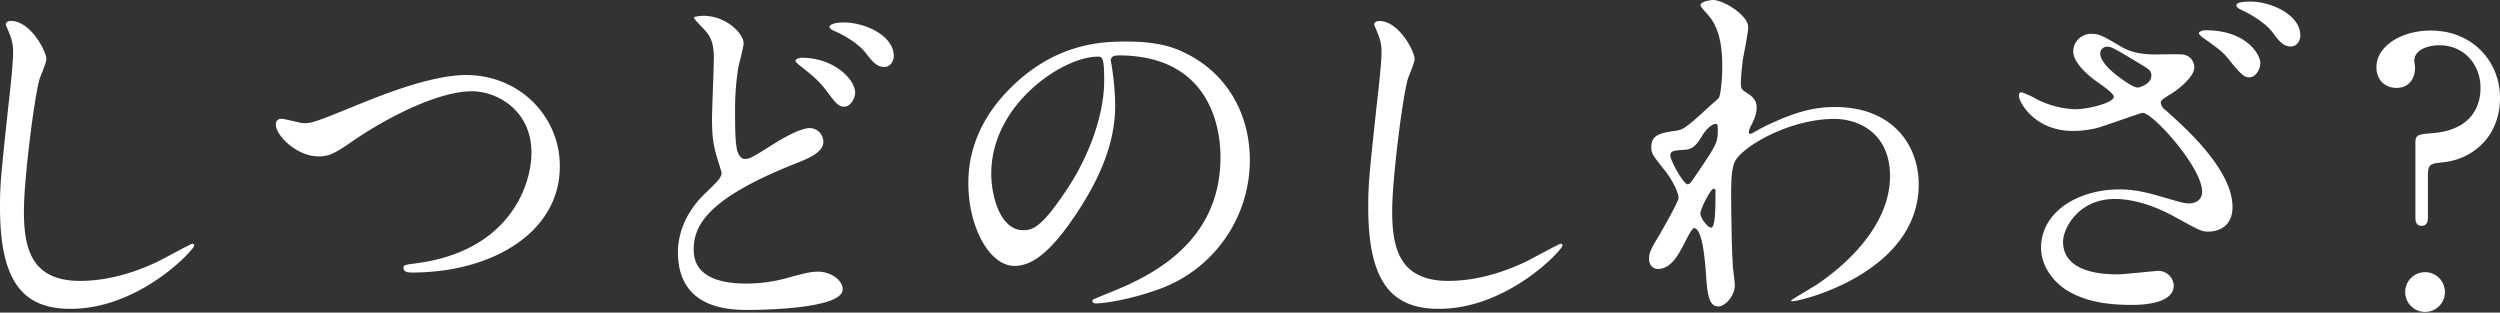
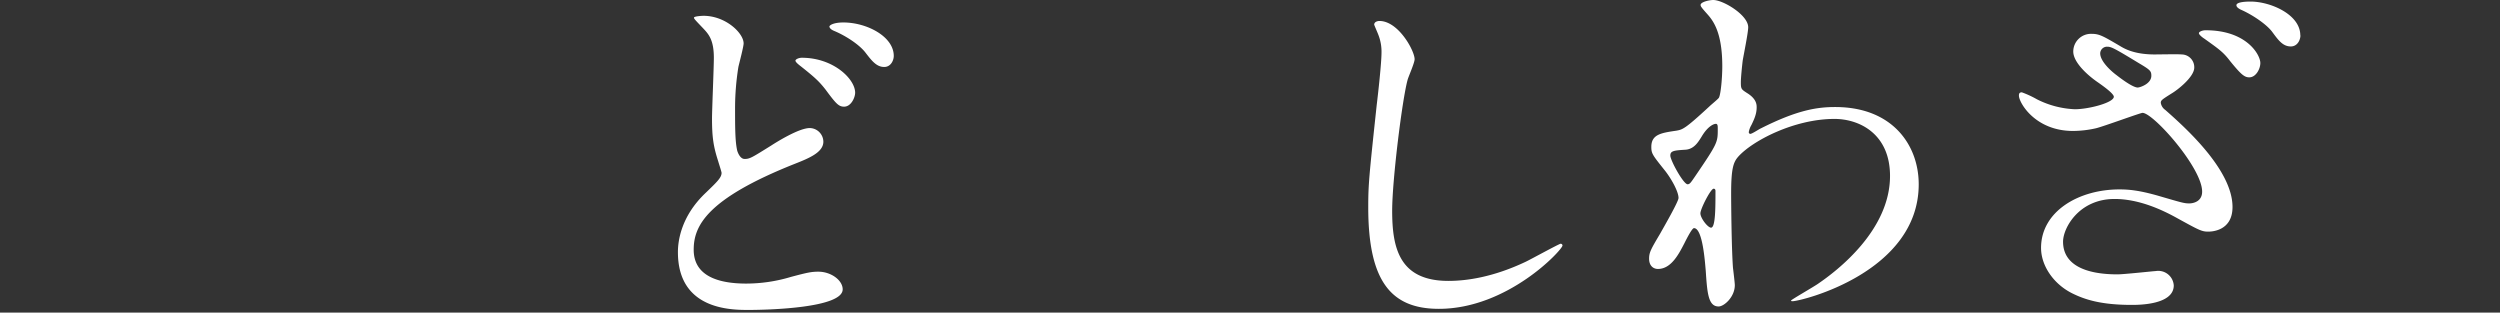
<svg xmlns="http://www.w3.org/2000/svg" viewBox="0 0 952.29 119.08">
  <rect x="0" y="0" width="952.29" height="119.08" fill="#333333" stroke="none" />
  <defs>
    <style>.cls-1{fill:#fff;}</style>
  </defs>
  <title>title_02</title>
  <g id="レイヤー_2" data-name="レイヤー 2">
    <g id="t">
-       <path class="cls-1" d="M17.65,22.56c0,1.4-2.38,6.72-2.66,7.84-2,7.15-5.88,38.11-5.88,49.88C9.11,94.43,11.77,107,30.54,107c6.87,0,17-1.4,29.42-7.29,2.1-1,12.75-6.86,13.31-6.86a.65.65,0,0,1,.7.7c0,1.54-20.73,24.09-47.07,24.09C8.69,117.68,0,107.18,0,79c0-8.69.28-11.49,3.22-38.95C3.78,35.45,5,24,5,20a17.63,17.63,0,0,0-1.26-6.86c-.14-.42-1.54-3.64-1.54-3.78,0-1,1.12-1.4,2-1.4C11.49,8,17.65,19.33,17.65,22.56Z" />
-       <path class="cls-1" d="M105.08,47.49a2,2,0,0,1,2.1-2.24c1.4,0,7.29,1.68,8.55,1.68,3.5,0,5.32-.84,22.55-7.84,6.73-2.66,25.92-10.51,39.23-10.51,20.6,0,35.73,16,35.73,34.61.14,25.49-26.06,40.62-56.18,40.62-1.26,0-3.37,0-3.37-1.82,0-1.12.56-1.12,5.75-1.82,34.6-4.9,43-29.56,43-42,0-16.25-13.17-23.4-22.7-23.4-13.31,0-33.34,10.65-45.53,19.06-7,4.9-9.11,5.74-12.89,5.74C112.93,59.54,105.08,51.56,105.08,47.49Z" />
      <path class="cls-1" d="M268.86,73.41c4.21-4.06,6-5.74,6-7.56,0-.42-1.12-3.79-1.26-4.35-1.82-5.6-2.38-9.1-2.38-16.39,0-3.22.7-19.47.7-23.11,0-7-2.11-9.11-4.21-11.35-2.94-3.08-3.36-3.5-3.36-3.92,0-.57,3.22-.71,3.64-.71,8.41,0,15.27,6.59,15.27,10.51,0,1.26-1.68,7.57-2,9a99.59,99.59,0,0,0-1.26,15.27c0,7.56,0,13.17.84,16.67.14.42,1,3.08,2.8,3.08,2,0,2.81-.56,10.23-5.18,1.54-1,10.37-6.59,14.57-6.59a5.27,5.27,0,0,1,5.19,5.19c0,4.06-5.47,6.3-10.79,8.4C269,75.79,264.24,86.16,264.24,95.13c0,9.94,9.25,12.89,20,12.89a59.09,59.09,0,0,0,17-2.53c6.3-1.68,7.84-2,10.5-2,4.77,0,9.25,3.23,9.25,6.73,0,7.14-28.58,7.84-35.86,7.84-6.59,0-26.9,0-26.9-22C258.22,92.19,259.2,82.52,268.86,73.41Zm56.88-38.1c0,1.82-1.54,5.32-4.2,5.32-2.1,0-3.08-1.12-7.14-6.59C312,31,310.47,29.56,305,25.22c-.56-.42-2-1.54-2-2.1S304.31,22,305.43,22C317.48,22,325.74,30.12,325.74,35.31Zm14.71-14c0,1.68-1.12,4.2-3.64,4.2-2.94,0-4.76-2.38-7.14-5.47s-7.57-6.44-11.91-8.26c-1.4-.56-1.82-1.26-1.82-1.68s1.4-1.54,5.32-1.54C330.09,8.55,340.45,13.87,340.45,21.3Z" />
-       <path class="cls-1" d="M423.12,23.12c0,.42.28,1,.28,1.54a107.32,107.32,0,0,1,1.4,15.13c0,9.39-2.1,22.41-14.43,41.05-11.21,17.09-18.35,20.45-24,20.45-9.24,0-17.51-14.43-17.51-31.52,0-7.43,1.54-21.58,15.55-35.73C402.24,15.83,421,15.83,429.14,15.83c12.75,0,18.64,2.52,22.56,4.48,15.13,7.43,24.38,22.42,24.38,40.77a52.25,52.25,0,0,1-35.31,49.32c-11.91,4.2-21.15,5.18-23.26,5.18-.56,0-1.4-.14-1.4-1,0-.42.28-.56,3.79-2,14.57-5.74,45-17.79,45-52.68,0-5.46-.56-38.8-38.81-38.8C423.26,21.16,423.12,22.28,423.12,23.12Zm-45.53,43c0,9.1,3.64,21.57,12.18,21.57,4.07,0,7.43-1.68,17.1-16.25,7.42-11.35,13.73-26.9,13.73-40.77,0-8.4-.56-9.1-2.39-9.1C404.91,21.58,377.59,39.65,377.59,66.13Z" />
      <path class="cls-1" d="M538.85,22.56c0,1.4-2.39,6.72-2.67,7.84-2,7.15-5.88,38.11-5.88,49.88C530.3,94.43,533,107,551.73,107c6.87,0,17-1.4,29.43-7.29,2.1-1,12.74-6.86,13.3-6.86a.66.66,0,0,1,.71.7c0,1.54-20.74,24.09-47.08,24.09-18.21,0-26.9-10.5-26.9-38.66,0-8.69.28-11.49,3.22-38.95.57-4.62,1.83-16.11,1.83-20A17.63,17.63,0,0,0,525,13.17c-.14-.42-1.55-3.64-1.55-3.78,0-1,1.13-1.4,2-1.4C532.68,8,538.85,19.33,538.85,22.56Z" />
      <path class="cls-1" d="M665.5,35.45c3.64,2.24,3.64,4.48,3.64,5.46,0,2.38-.84,4.34-2,6.72a7.82,7.82,0,0,0-1,2.67.64.64,0,0,0,.56.7c.7,0,3.36-1.82,4.06-2.11,13.87-7,21.44-8.12,28.3-8.12,21.86,0,31.81,14.57,31.81,29.42,0,33.62-44.83,44.55-48.06,44.55-.28,0-.56,0-.56-.28s8.83-5.32,10.37-6.44c7-4.77,27.32-20.18,27.32-41,0-16-11.63-21.72-21.16-21.72-15.41,0-31.38,8.41-36.7,14.43-1.82,2.1-2.66,4.49-2.66,14,0,3.08.14,20.88.7,28.3.14,1.12.7,5.75.7,6.59,0,4.48-4.07,8.12-6.17,8.12-3.92,0-4.34-5-4.9-13.59-.28-2.94-1.12-16.25-4.48-16.25-.7,0-2.53,3.5-3.65,5.75-2.1,4.06-5,9.8-10.08,9.8-1.68,0-3.37-1.12-3.37-3.92,0-2.38.71-3.64,4.21-9.53,1.4-2.52,7-12.19,7-13.59,0-2.52-2.94-7.7-5.46-10.78-4.48-5.61-4.9-6.17-4.9-8.69,0-4.76,3.78-5.32,9.52-6.16,2.38-.43,3.22-.56,12.61-9.25.7-.7,3.5-2.94,3.64-3.36.7-1.4,1.26-7.57,1.26-11.91,0-12.47-3.22-17.09-5.6-19.76s-2.66-3.08-2.66-3.64C647.85.7,651.21,0,652.61,0c3.78,0,13.31,5.74,13.31,10.37,0,2.1-1.82,10.93-2.1,12.75-.28,2.24-.7,6.58-.7,8.12C663.12,33.9,663.26,34,665.5,35.45ZM648.13,52.12c-1.26,2-2.8,4.62-6,4.9-4.48.28-5.88.42-5.88,2.24s5,10.93,6.58,10.93c.85,0,1.27-.7,2.81-2.94,8.68-12.75,8.68-13,8.68-18.07,0-1.13,0-1.83-.56-2C652.89,47.07,650.51,48.05,648.13,52.12Zm-.42,29.14c0,1.82,2.8,5.46,4.06,5.46,1.68,0,1.68-7.56,1.68-14,0-.56-.28-.84-.7-.84C651.63,71.87,647.71,79.58,647.71,81.26Z" />
      <path class="cls-1" d="M789.64,49.88c-14.43,0-20.6-10.79-20.6-13.45,0-.7.14-1.26,1.12-1.26a37.14,37.14,0,0,1,5.75,2.66,35.12,35.12,0,0,0,14.43,3.78c5.32,0,14.85-2.52,14.85-4.76,0-1.26-4.63-4.49-6.45-5.75-3.78-2.66-9-7.42-9-11.49a6.76,6.76,0,0,1,7-6.72c2.94,0,4.34.84,10.79,4.62,1.82,1.12,5.6,3.23,13.17,3.23,1.68,0,8.82-.15,10.37,0a4.86,4.86,0,0,1,4.76,5c0,3.64-6.59,8.68-8.55,9.81-3.78,2.38-4.2,2.66-4.2,3.64a4,4,0,0,0,1.68,2.66c7.29,6.44,25.64,22.7,25.64,37,0,9.38-8.41,9.38-9.25,9.38-2.52,0-3.5-.56-11.91-5.18C824,80.14,815,75.79,805.47,75.79c-13.59,0-19.62,11.07-19.62,16.26,0,9,8.83,12.46,20.74,12.46,2.38,0,14-1.26,14.57-1.26a5.92,5.92,0,0,1,6.86,5.47c0,7.42-13.45,7.42-16,7.42-11.63,0-17.79-2-22.55-4.34-7.15-3.5-12-10.51-12-17.37,0-13.87,14.29-22.28,29.84-22.28,3.36,0,7.42.28,15.13,2.52,8.69,2.53,9.53,2.81,11.49,2.81,1.54,0,4.9-.71,4.9-4.49,0-9.1-18.63-30-22.7-30-.84,0-14.85,5.18-17.79,5.88A40.11,40.11,0,0,1,789.64,49.88Zm24.65-16.54c.84,0,5.19-1.4,5.19-4.48,0-1.82-.42-2.24-4.91-4.9-9.24-5.61-10.36-6.17-11.91-6.17A2.6,2.6,0,0,0,800,20.31c0,3.37,5,7.43,6.17,8.27C808.13,30.12,812.47,33.34,814.29,33.34ZM861,24c0,2.24-1.68,5.46-4.21,5.46-1.82,0-3.08-1-7.28-6.16-2.66-3.51-4.35-4.63-9.81-8.55-.7-.42-2.1-1.54-2.1-2.1s1.26-1.12,2.52-1.12C855.76,11.49,861,20.87,861,24Zm15.27-10.51c0,1.68-1.12,4.2-3.65,4.2-3.08,0-4.76-2.38-7.14-5.6-2.1-2.8-7.43-6.45-11.91-8.41-1.4-.7-1.68-1.26-1.68-1.68,0-1.4,4.48-1.4,5.32-1.4C864.73.56,876.22,5.46,876.22,13.45Z" />
-       <path class="cls-1" d="M929.18,17.23c-4.21,0-9.53,1.68-9.53,5.89,0,.7.28,2,.28,2.66,0,4.34-2.52,7.7-7,7.7-4.77,0-7.71-3.36-7.71-7.84,0-7.85,9.11-14,20.74-14,15.69,0,26.33,11.63,26.33,25.64S942.77,60.38,931,61.78c-5.46.56-6.17.7-6.17,5.33V82.8c0,.84,0,3.22-2.38,3.22s-2.38-2.24-2.38-3.22V54.36c0-3.08,1.12-3.22,6.59-3.64,15-1.26,18.21-10.51,18.21-17.24C944.87,24.38,938.42,17.23,929.18,17.23Zm-13,94.29a7.57,7.57,0,1,1,15.13,0,7.57,7.57,0,0,1-15.13,0Z" />
    </g>
  </g>
</svg>